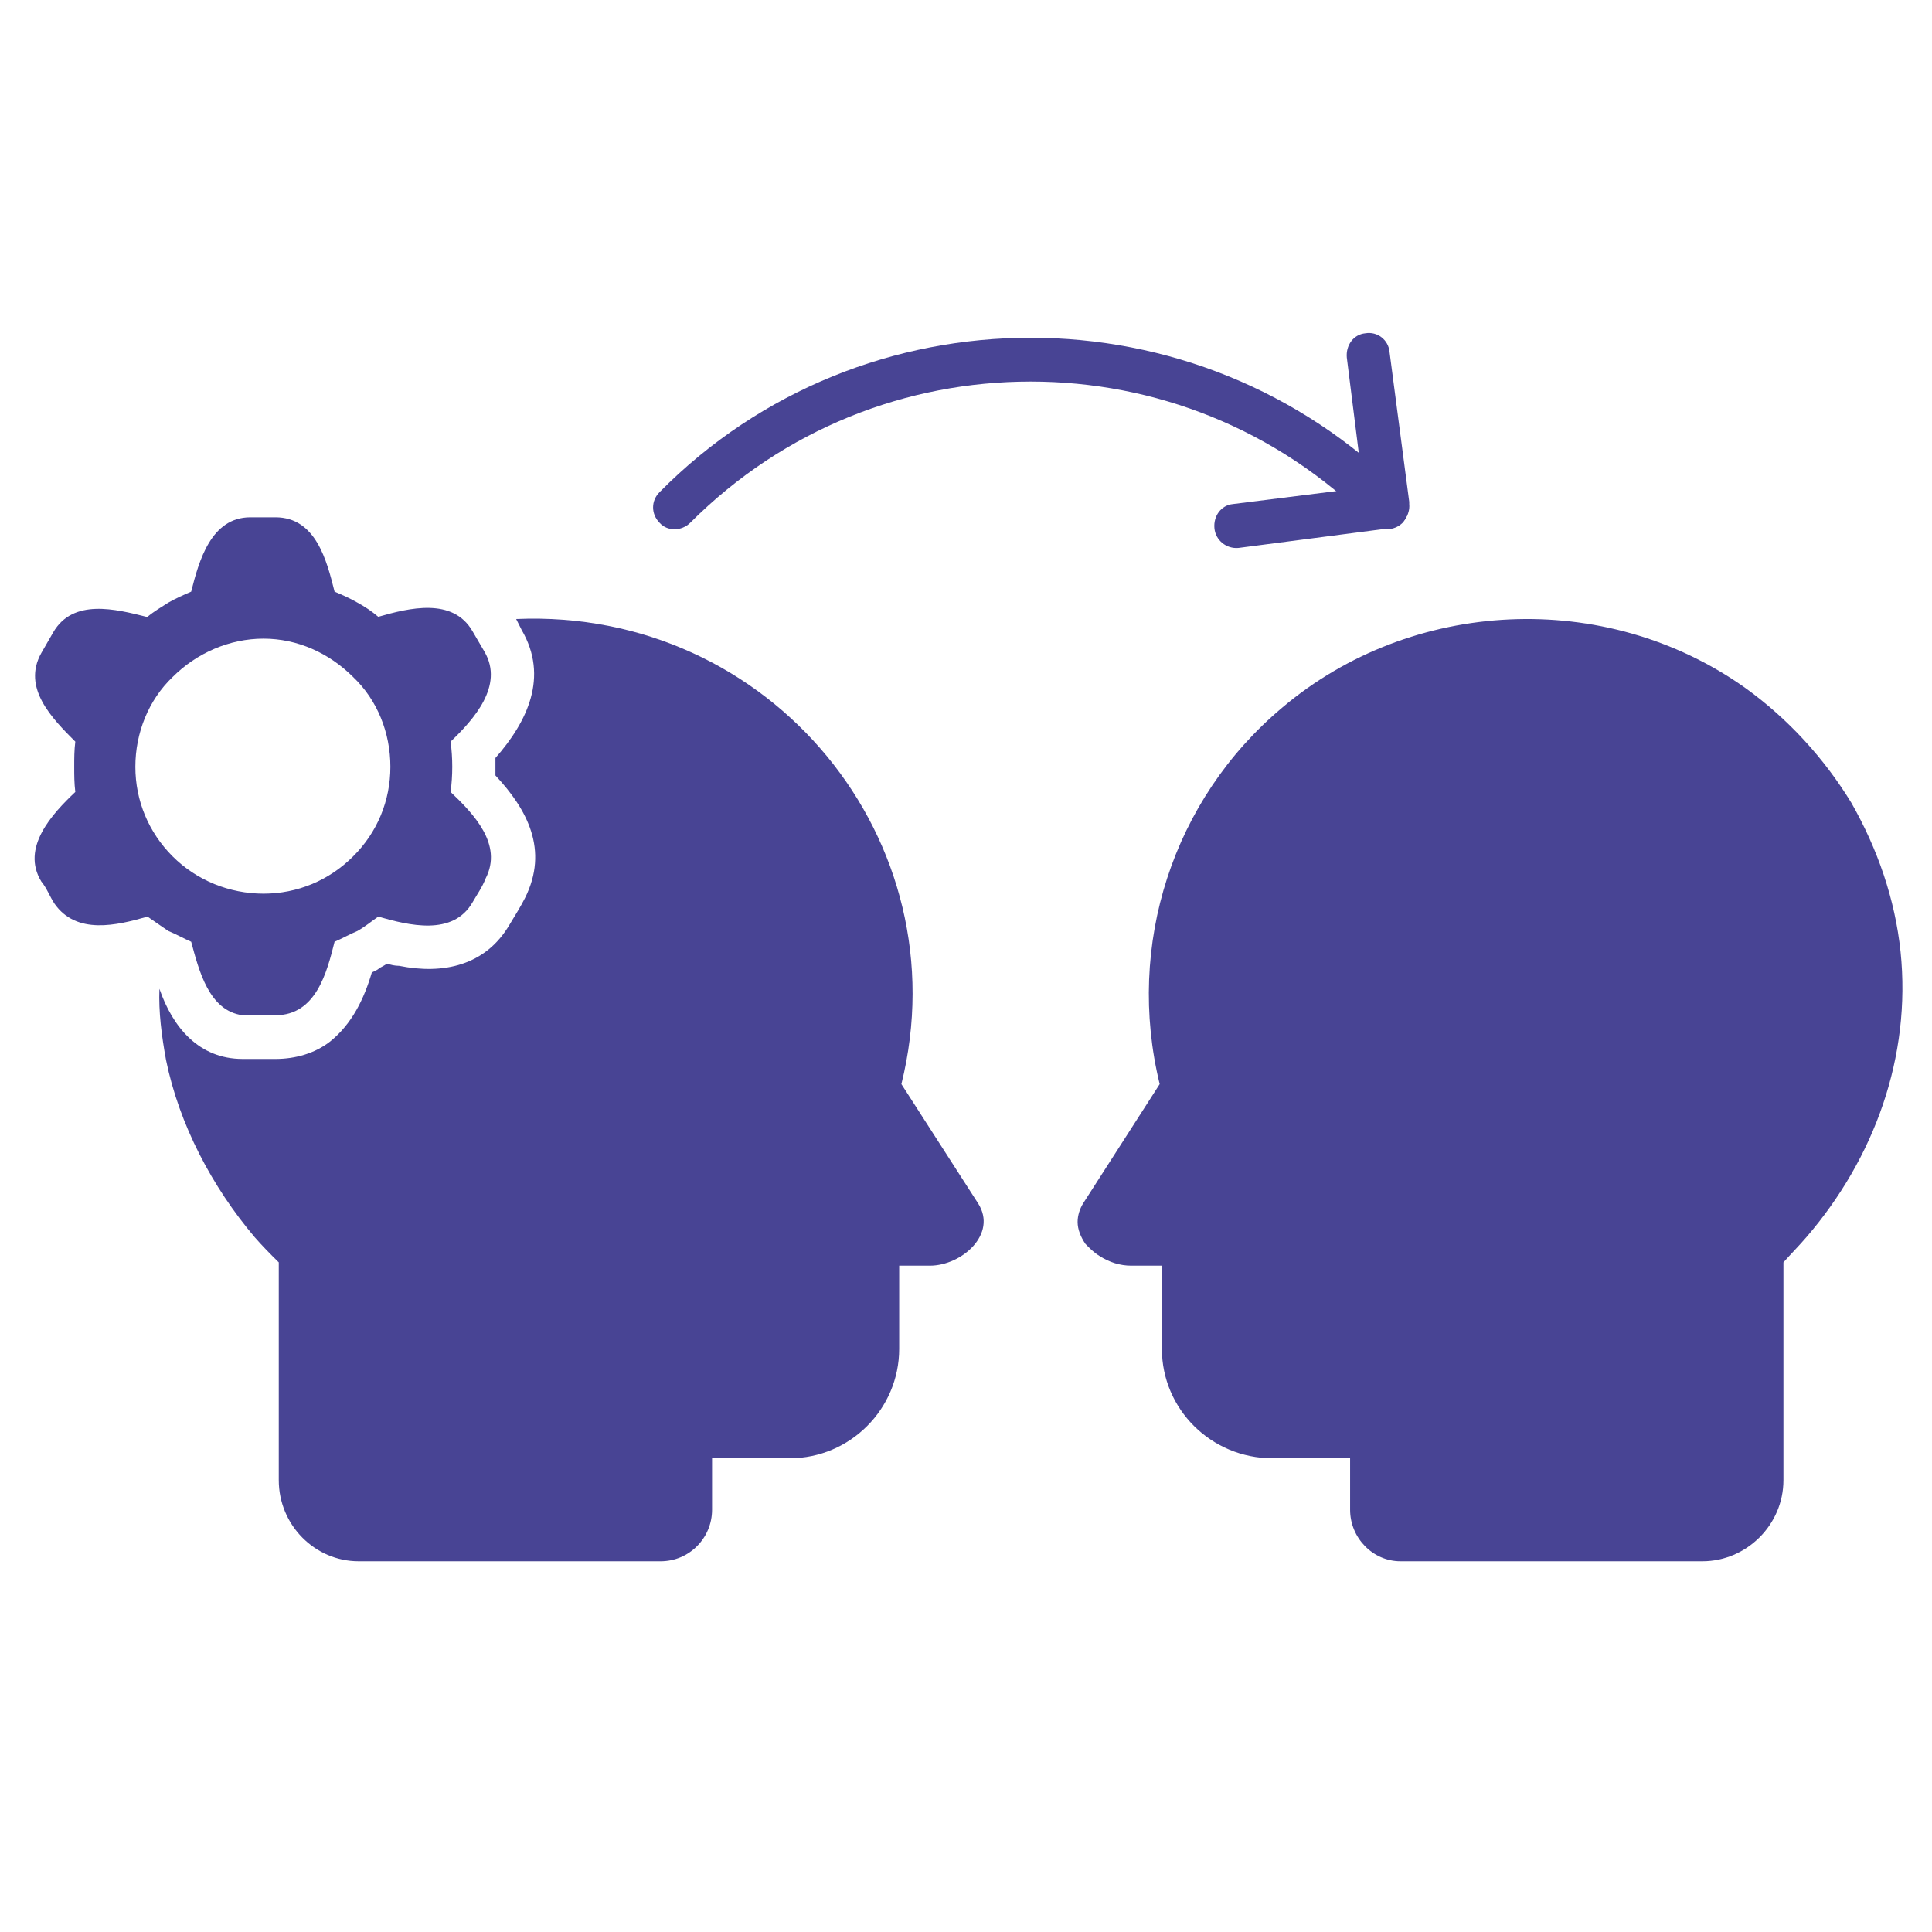
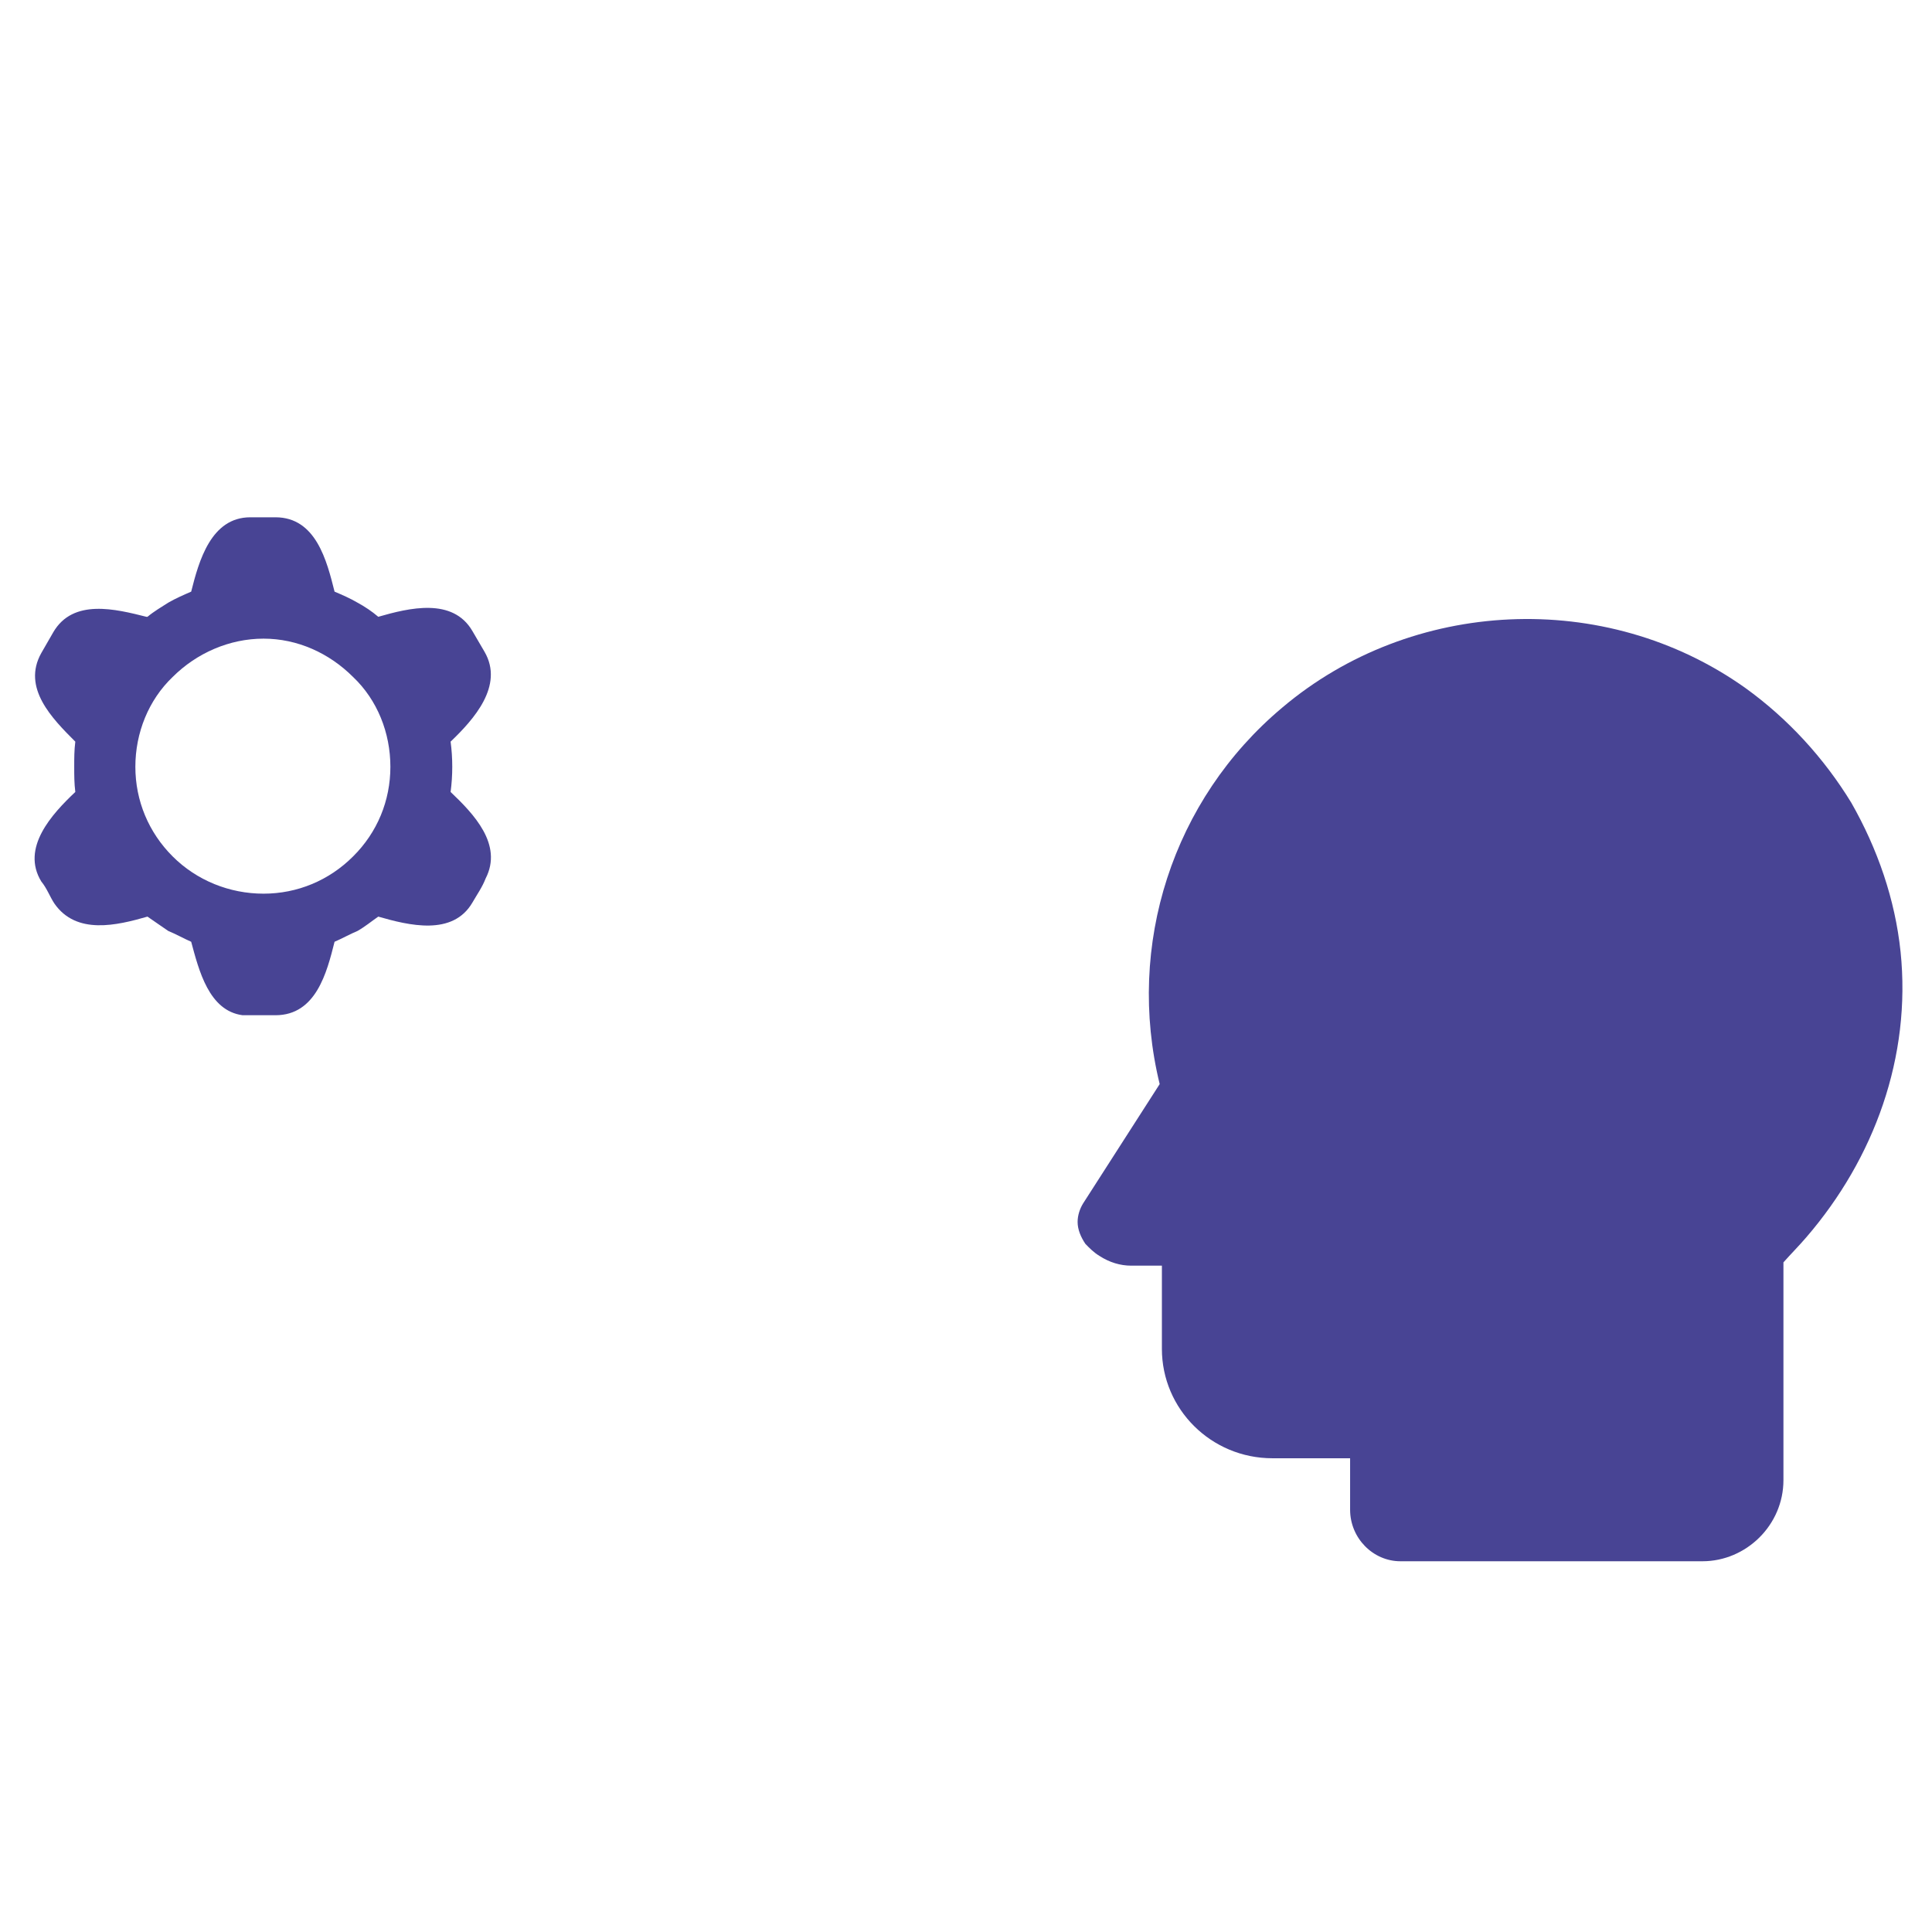
<svg xmlns="http://www.w3.org/2000/svg" width="64" zoomAndPan="magnify" viewBox="0 0 48 48" height="64" preserveAspectRatio="xMidYMid meet" version="1.0">
  <defs>
    <clipPath id="347c525501">
      <path d="M 0.488 12 L 13 12 L 13 26 L 0.488 26 Z M 0.488 12 " clip-rule="nonzero" />
    </clipPath>
    <clipPath id="3d6ea74144">
      <path d="M 26 15 L 47.508 15 L 47.508 39 L 26 39 Z M 26 15 " clip-rule="nonzero" />
    </clipPath>
    <clipPath id="4b3a08a3b8">
-       <path d="M 16 8.23 L 35 8.23 L 35 14 L 16 14 Z M 16 8.23 " clip-rule="nonzero" />
+       <path d="M 16 8.23 L 35 8.23 L 35 14 L 16 14 M 16 8.23 " clip-rule="nonzero" />
    </clipPath>
    <clipPath id="610a3dcdbc">
-       <path d="M 30 8.23 L 36 8.23 L 36 14 L 30 14 Z M 30 8.23 " clip-rule="nonzero" />
-     </clipPath>
+       </clipPath>
  </defs>
  <g clip-path="url(#347c525501)">
    <path fill="#484494" d="M 4.75 14.699 C 4.562 14.781 4.371 14.863 4.18 14.973 C 4.016 15.078 3.828 15.188 3.664 15.324 C 3.664 15.324 3.637 15.324 3.637 15.324 C 2.875 15.133 1.816 14.863 1.324 15.707 L 1.027 16.223 C 0.539 17.09 1.297 17.852 1.871 18.426 C 1.844 18.641 1.844 18.832 1.844 19.051 C 1.844 19.266 1.844 19.457 1.871 19.676 C 1.297 20.219 0.512 21.062 1.027 21.902 C 1.164 22.066 1.242 22.285 1.352 22.449 C 1.898 23.234 2.902 22.992 3.664 22.773 C 3.828 22.883 4.016 23.02 4.18 23.129 C 4.371 23.207 4.562 23.316 4.75 23.398 C 4.941 24.105 5.188 25.113 6.027 25.223 L 6.844 25.223 C 7.852 25.223 8.121 24.16 8.312 23.398 C 8.504 23.316 8.695 23.207 8.883 23.129 C 9.074 23.02 9.238 22.883 9.398 22.773 C 10.16 22.992 11.25 23.262 11.738 22.422 C 11.848 22.23 11.984 22.039 12.066 21.824 C 12.5 20.98 11.766 20.219 11.195 19.676 C 11.25 19.266 11.25 18.832 11.195 18.426 C 11.766 17.879 12.527 17.039 12.039 16.195 L 11.738 15.68 C 11.25 14.836 10.16 15.105 9.398 15.324 C 9.238 15.188 9.074 15.078 8.883 14.973 C 8.695 14.863 8.504 14.781 8.312 14.699 C 8.121 13.938 7.852 12.852 6.844 12.852 L 6.219 12.852 C 5.242 12.852 4.941 13.938 4.75 14.699 Z M 6.547 15.867 C 5.703 15.867 4.887 16.223 4.289 16.82 C 3.691 17.391 3.363 18.207 3.363 19.051 C 3.363 19.891 3.691 20.68 4.289 21.277 C 4.887 21.875 5.703 22.203 6.547 22.203 C 7.387 22.203 8.176 21.875 8.773 21.277 C 9.375 20.68 9.699 19.891 9.699 19.051 C 9.699 18.207 9.375 17.391 8.773 16.82 C 8.176 16.223 7.387 15.867 6.547 15.867 Z M 6.547 15.867 " fill-opacity="1" fill-rule="evenodd" />
  </g>
-   <path fill="#484494" d="M 3.961 24.566 C 3.938 25.141 4.016 25.738 4.125 26.336 C 4.453 27.941 5.27 29.488 6.328 30.738 C 6.52 30.957 6.707 31.148 6.926 31.363 L 6.926 36.773 C 6.926 37.891 7.824 38.789 8.91 38.789 L 16.414 38.789 C 17.121 38.789 17.691 38.215 17.691 37.508 L 17.691 36.23 L 19.621 36.23 C 21.117 36.23 22.34 35.008 22.34 33.512 L 22.34 31.445 L 23.102 31.445 C 23.891 31.445 24.789 30.66 24.301 29.898 L 22.395 26.934 C 23.891 20.898 19.16 15.105 12.824 15.379 L 12.961 15.652 C 13.641 16.82 13.098 17.934 12.309 18.832 C 12.309 18.969 12.309 19.129 12.309 19.266 C 13.098 20.109 13.641 21.117 13.043 22.312 C 12.934 22.527 12.797 22.746 12.664 22.965 C 12.066 23.996 11.004 24.215 9.918 23.996 C 9.809 23.996 9.699 23.969 9.617 23.941 C 9.535 23.996 9.48 24.023 9.426 24.051 C 9.375 24.105 9.293 24.133 9.238 24.16 C 9.047 24.812 8.746 25.438 8.203 25.875 C 7.824 26.172 7.336 26.309 6.844 26.309 L 6.027 26.309 C 4.941 26.309 4.289 25.52 3.961 24.566 Z M 3.961 24.566 " fill-opacity="1" fill-rule="nonzero" />
  <g clip-path="url(#3d6ea74144)">
    <path fill="#484494" d="M 44.879 30.738 C 46.566 28.781 47.488 26.254 47.219 23.645 C 47.082 22.34 46.648 21.09 45.996 19.945 C 45.316 18.832 44.418 17.852 43.359 17.09 C 39.879 14.617 35.066 14.863 31.855 17.582 C 29.137 19.863 27.969 23.48 28.812 26.934 L 26.91 29.898 C 26.828 30.031 26.773 30.195 26.773 30.359 C 26.773 30.551 26.855 30.738 26.965 30.902 C 27.07 31.012 27.18 31.121 27.316 31.203 C 27.562 31.363 27.832 31.445 28.105 31.445 L 28.867 31.445 L 28.867 33.512 C 28.867 35.008 30.09 36.23 31.613 36.23 L 33.543 36.23 L 33.543 37.508 C 33.543 38.215 34.113 38.789 34.793 38.789 L 42.297 38.789 C 43.383 38.789 44.309 37.891 44.309 36.773 L 44.309 31.363 C 44.5 31.148 44.691 30.957 44.879 30.738 Z M 44.879 30.738 " fill-opacity="1" fill-rule="nonzero" />
  </g>
  <g clip-path="url(#4b3a08a3b8)">
-     <path fill="#484494" d="M 34.848 12.227 C 35.039 12.441 35.039 12.77 34.848 12.988 C 34.629 13.203 34.277 13.203 34.059 12.988 C 31.723 10.648 28.676 9.48 25.605 9.48 C 22.531 9.48 19.488 10.648 17.148 12.988 C 16.93 13.203 16.578 13.203 16.387 12.988 C 16.172 12.77 16.172 12.441 16.387 12.227 C 18.914 9.668 22.262 8.391 25.605 8.391 C 28.949 8.391 32.293 9.668 34.848 12.227 Z M 34.848 12.227 " fill-opacity="1" fill-rule="nonzero" />
-   </g>
+     </g>
  <g clip-path="url(#610a3dcdbc)">
    <path fill="#484494" d="M 30.77 13.613 C 30.469 13.641 30.199 13.422 30.172 13.121 C 30.145 12.824 30.336 12.551 30.633 12.523 L 33.867 12.117 L 33.461 8.883 C 33.434 8.582 33.625 8.309 33.922 8.281 C 34.223 8.23 34.496 8.445 34.523 8.746 L 35.012 12.469 C 35.012 12.469 35.012 12.496 35.012 12.523 C 35.039 12.797 34.848 13.066 34.547 13.121 Z M 30.77 13.613 " fill-opacity="1" fill-rule="nonzero" />
  </g>
</svg>